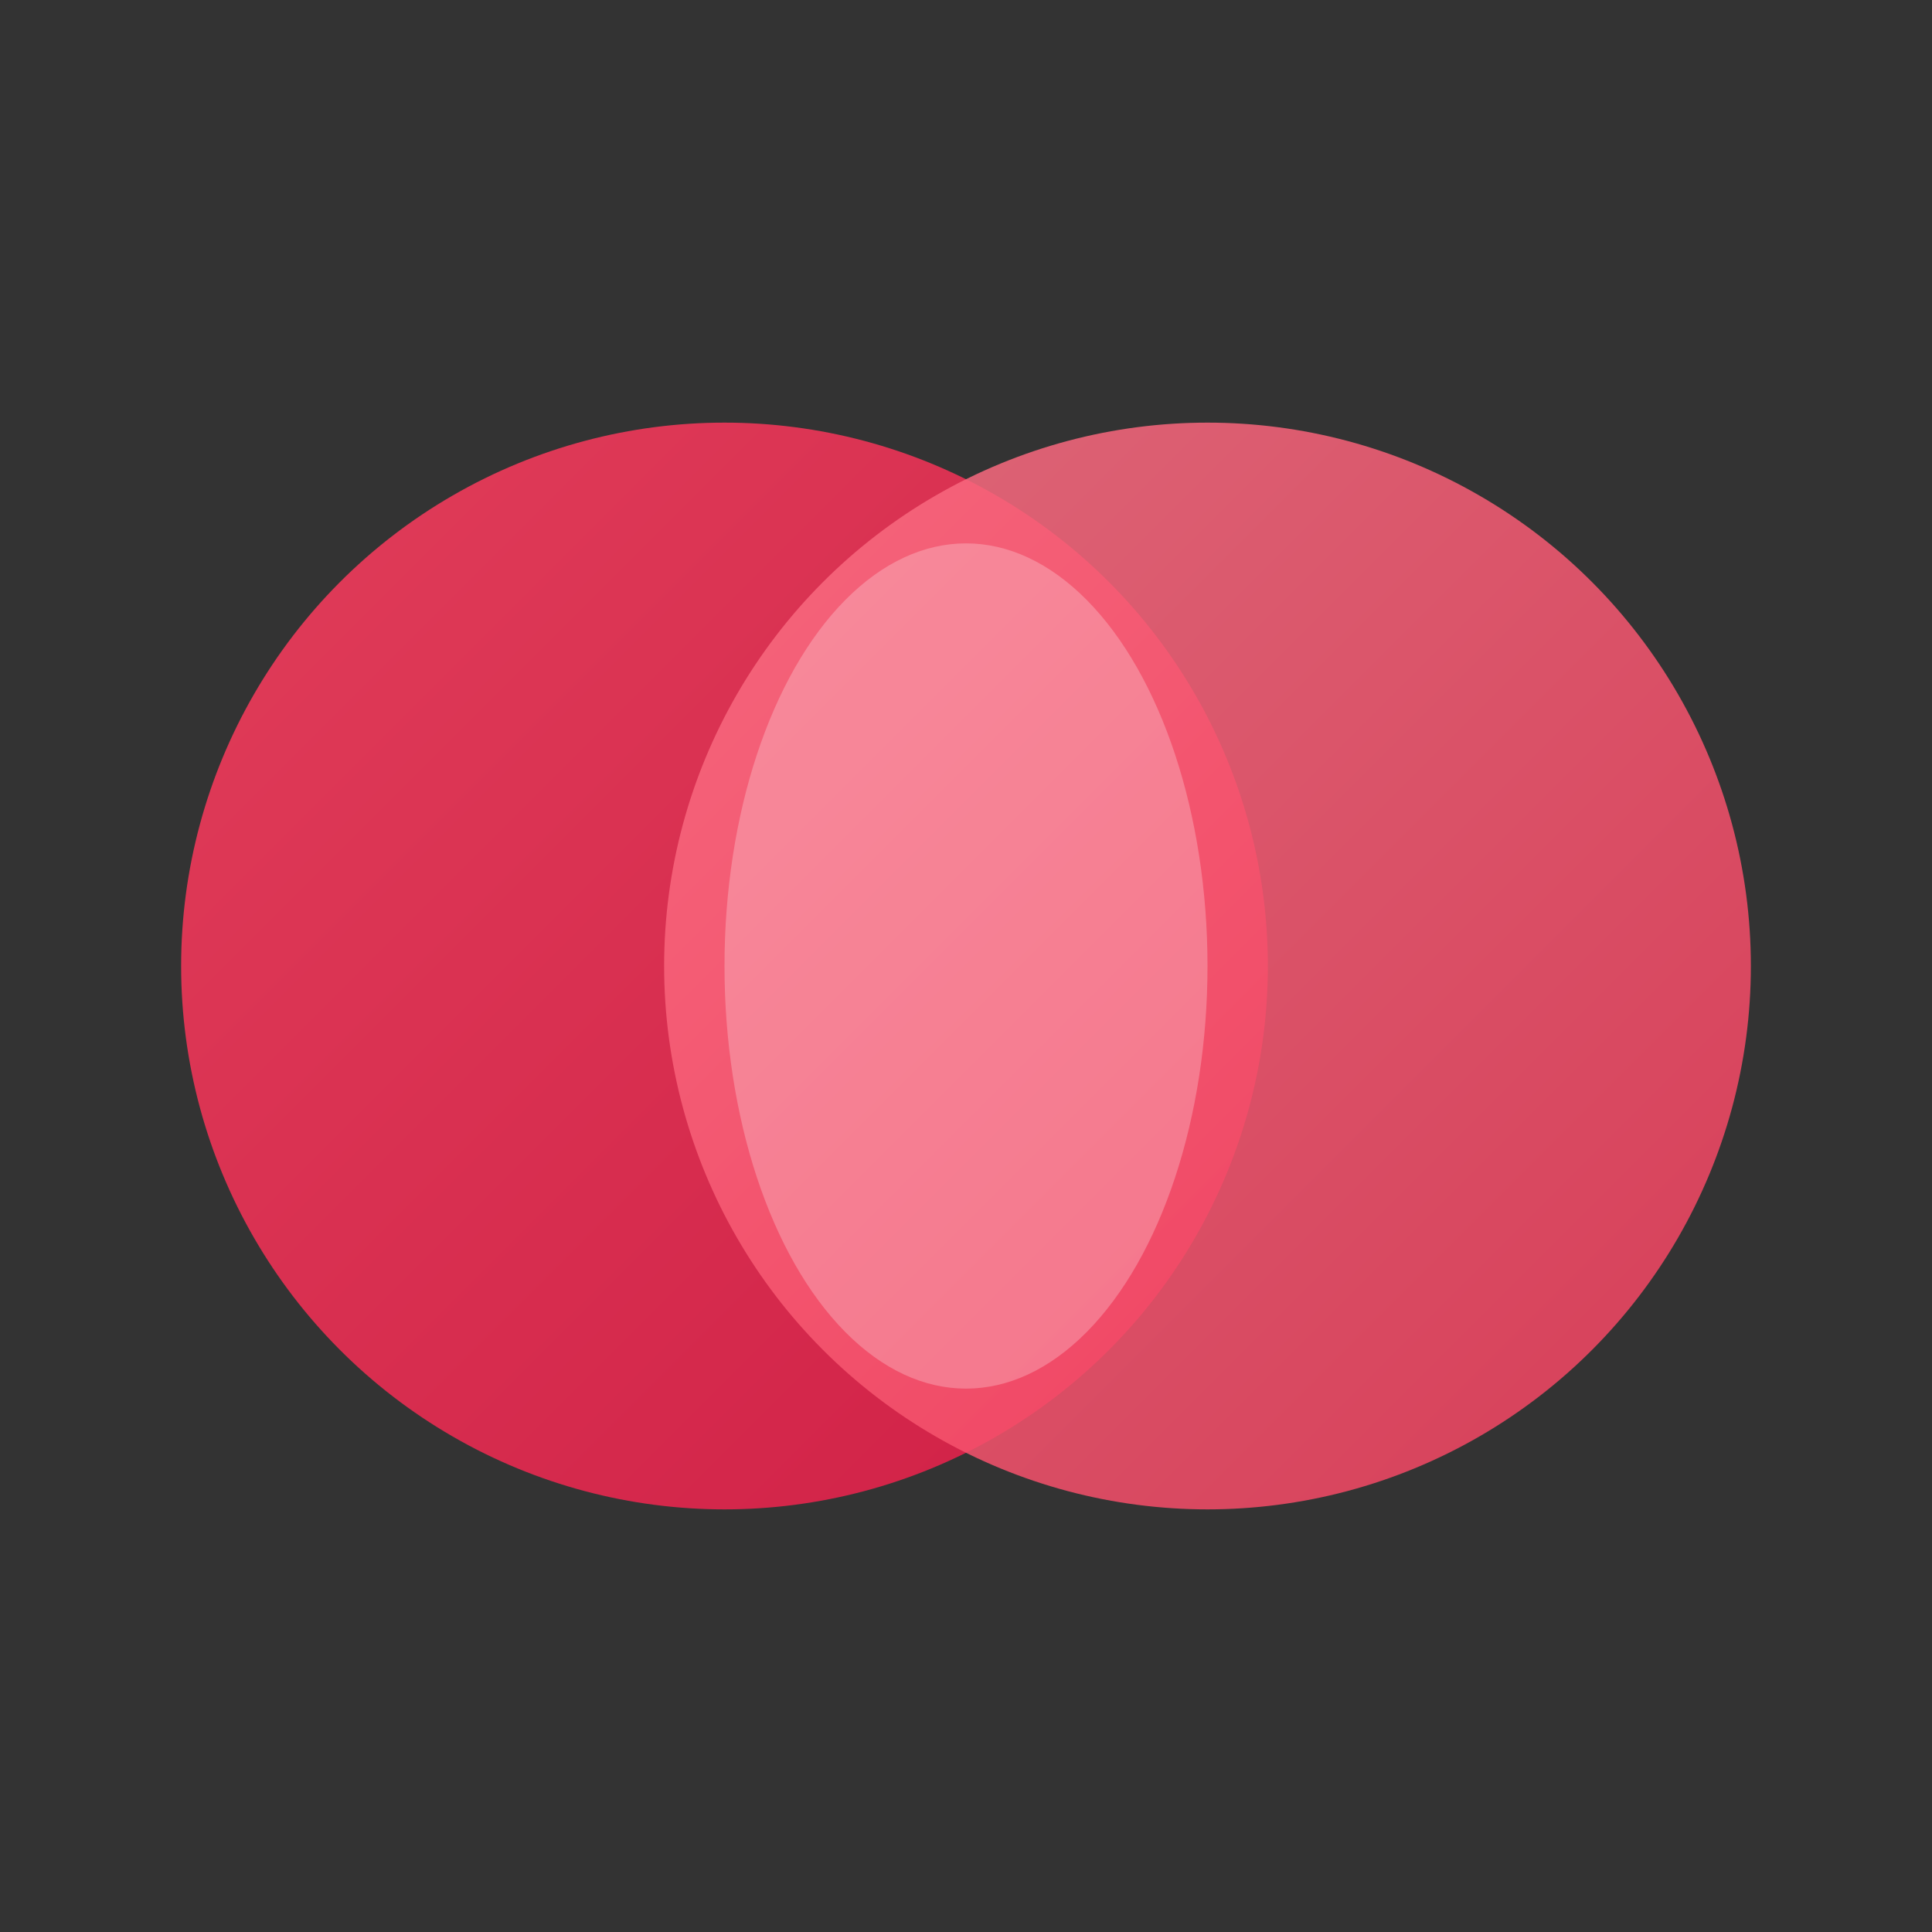
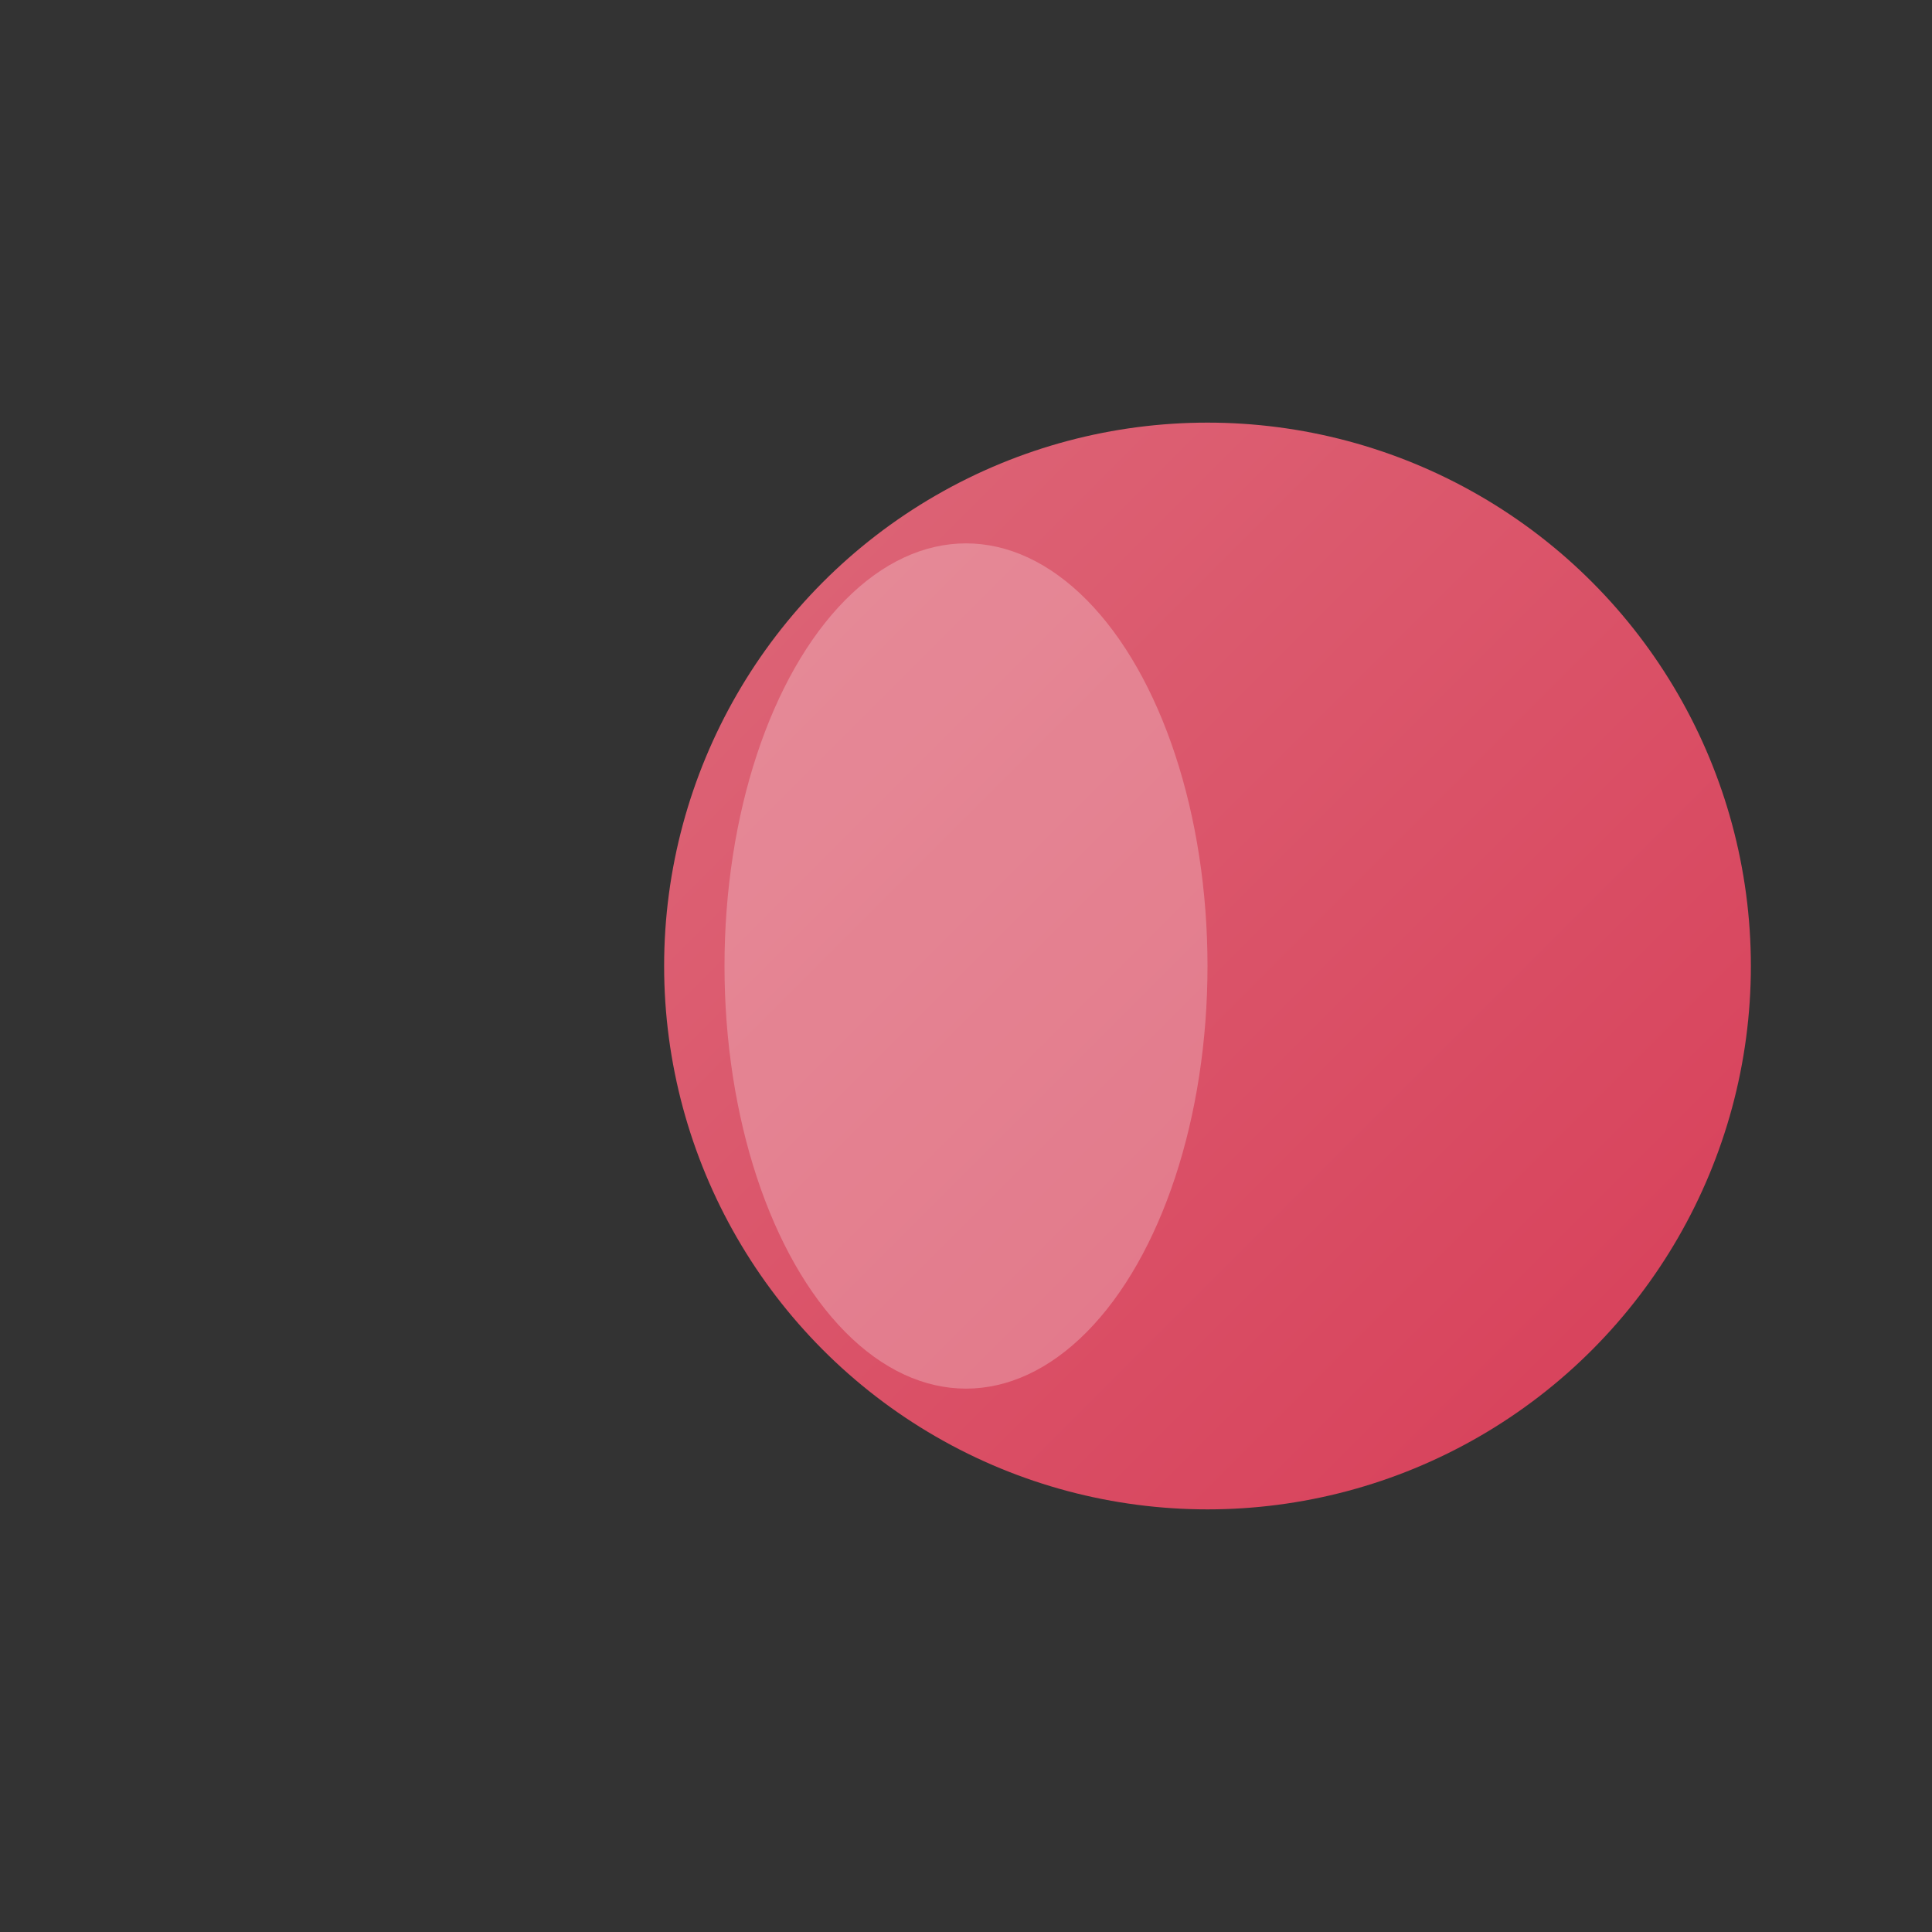
<svg xmlns="http://www.w3.org/2000/svg" viewBox="0 0 64 64" fill="none">
  <rect x="0" y="0" width="64" height="64" fill="#333333" stroke="none" />
  <defs>
    <linearGradient id="coral-gradient" x1="0%" y1="0%" x2="100%" y2="100%">
      <stop offset="0%" style="stop-color:#f43f5e;stop-opacity:1" />
      <stop offset="100%" style="stop-color:#e11d48;stop-opacity:1" />
    </linearGradient>
    <linearGradient id="coral-light" x1="0%" y1="0%" x2="100%" y2="100%">
      <stop offset="0%" style="stop-color:#fb7185;stop-opacity:1" />
      <stop offset="100%" style="stop-color:#f43f5e;stop-opacity:1" />
    </linearGradient>
  </defs>
-   <circle cx="24" cy="32" r="18" fill="url(#coral-gradient)" opacity="0.9" />
  <circle cx="40" cy="32" r="18" fill="url(#coral-light)" opacity="0.85" />
  <ellipse cx="32" cy="32" rx="8" ry="14" fill="#fff" opacity="0.25" />
</svg>